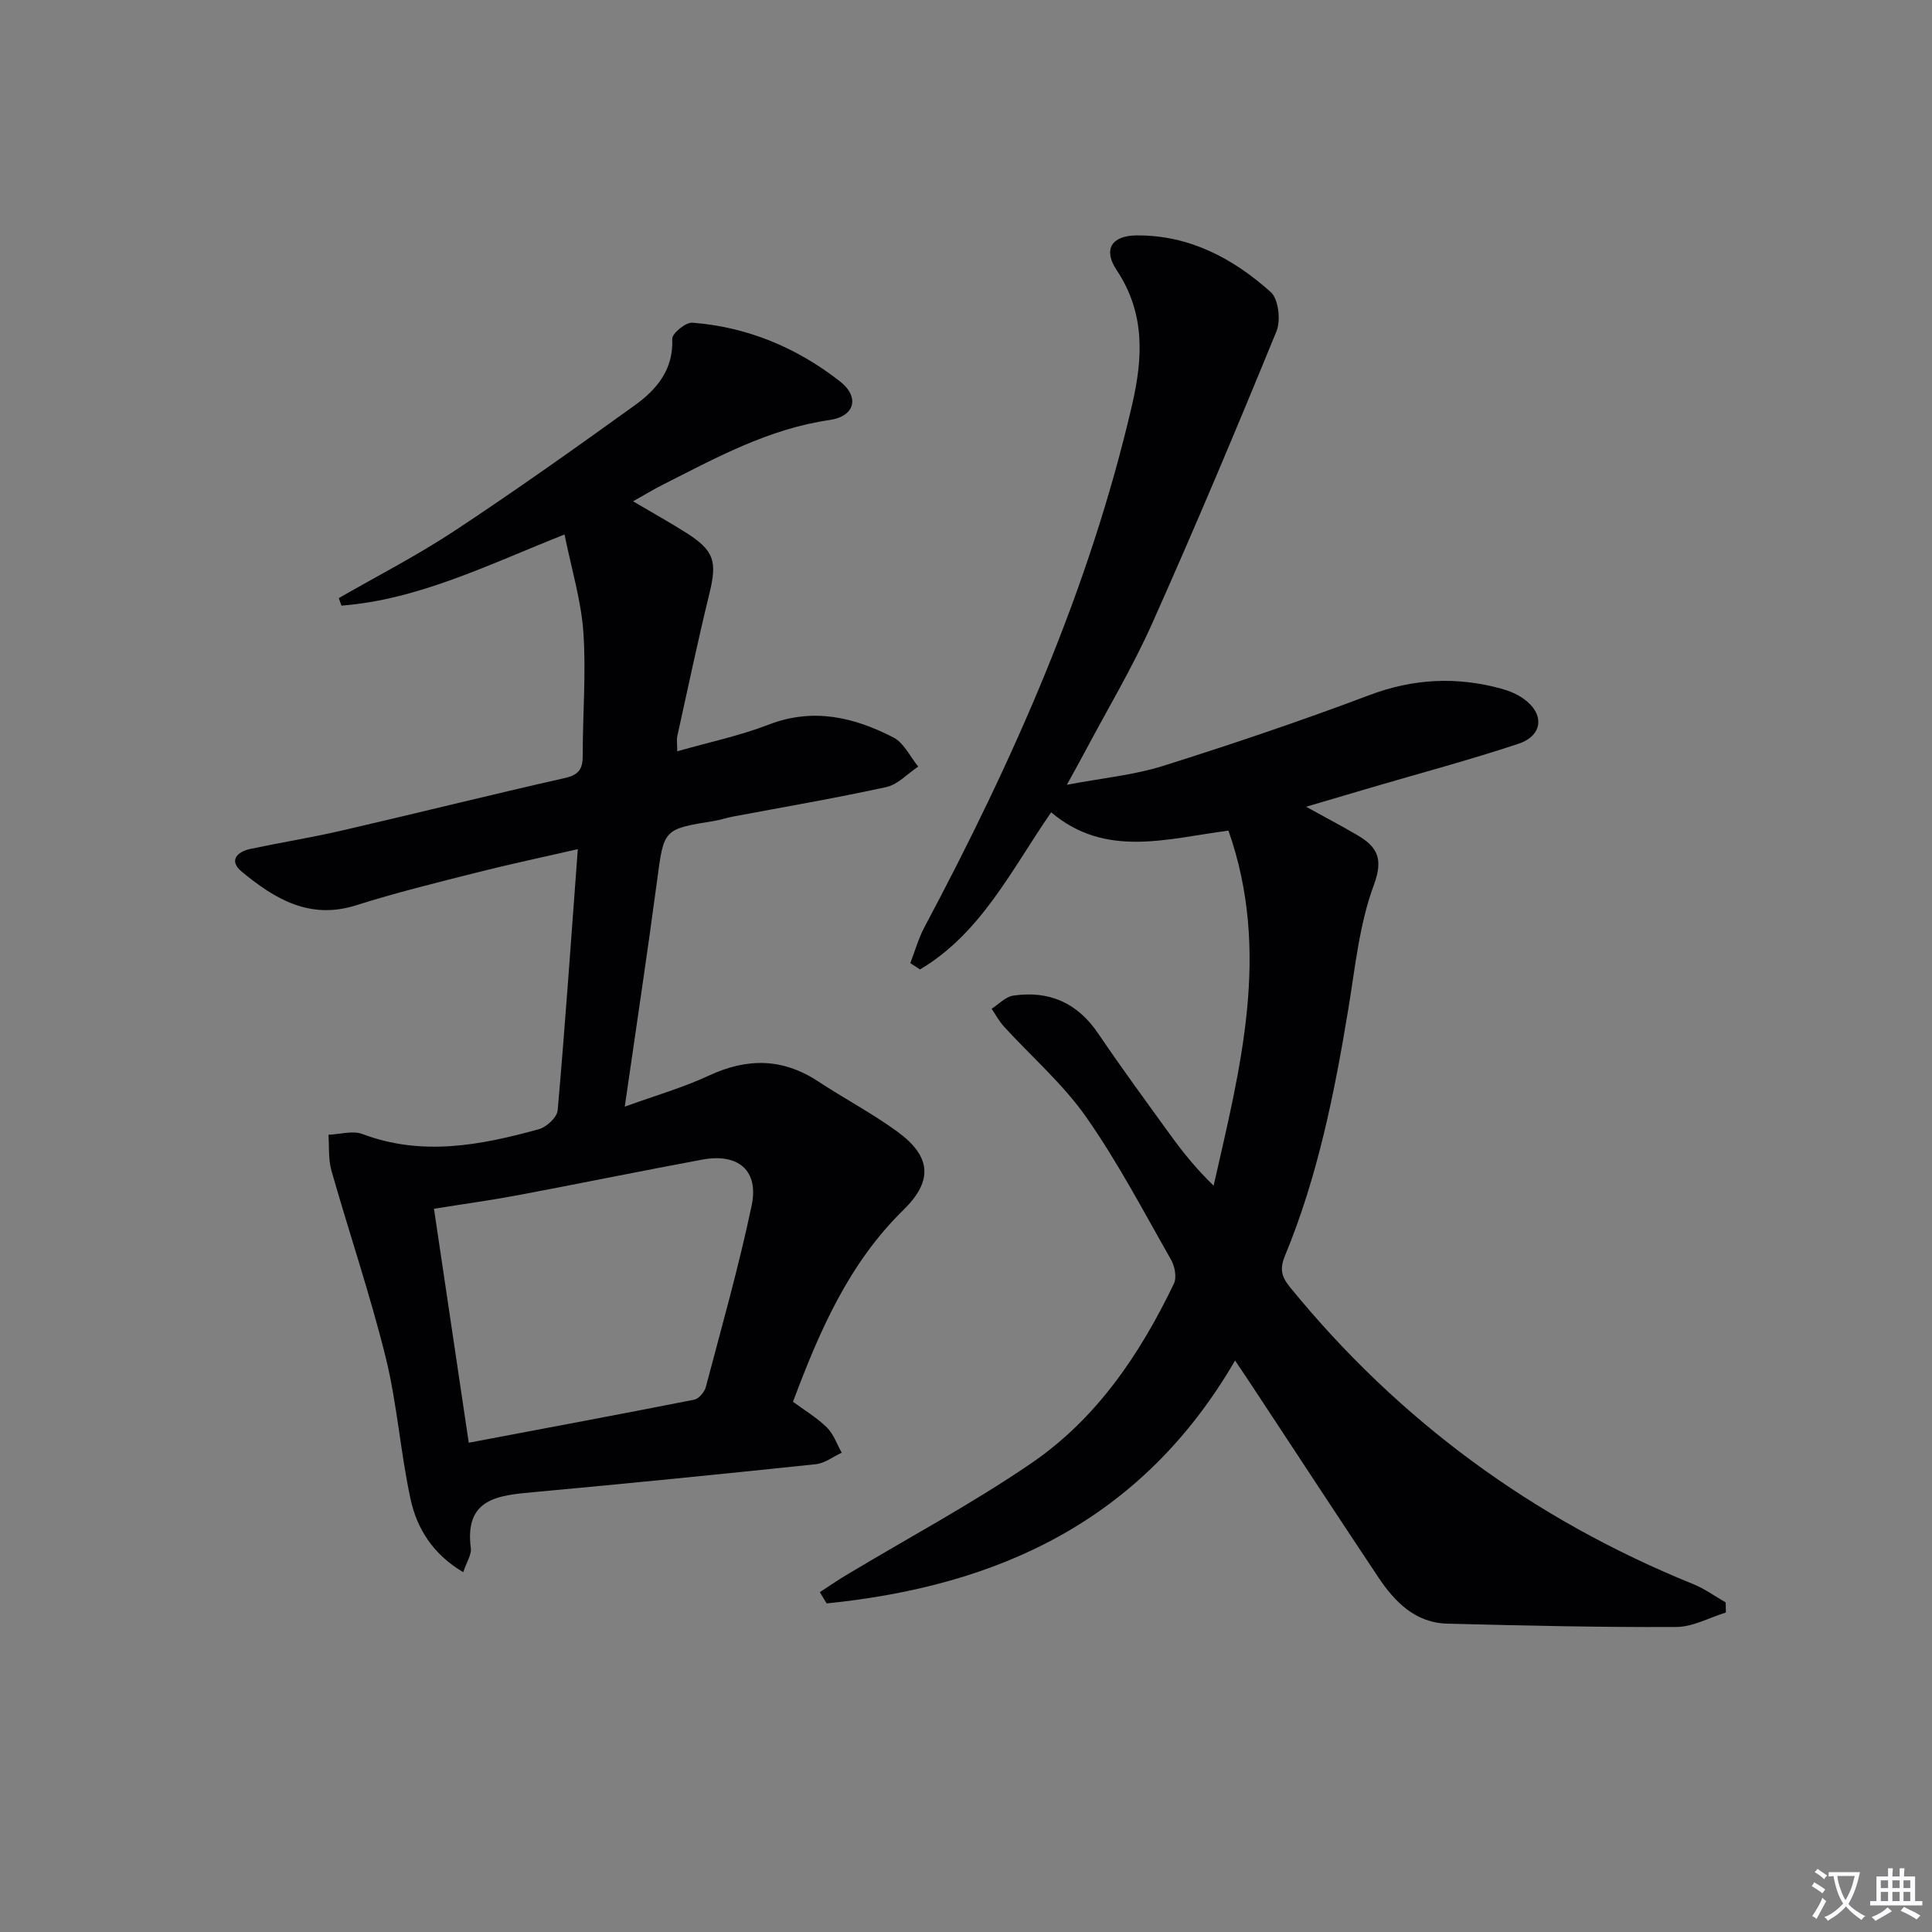
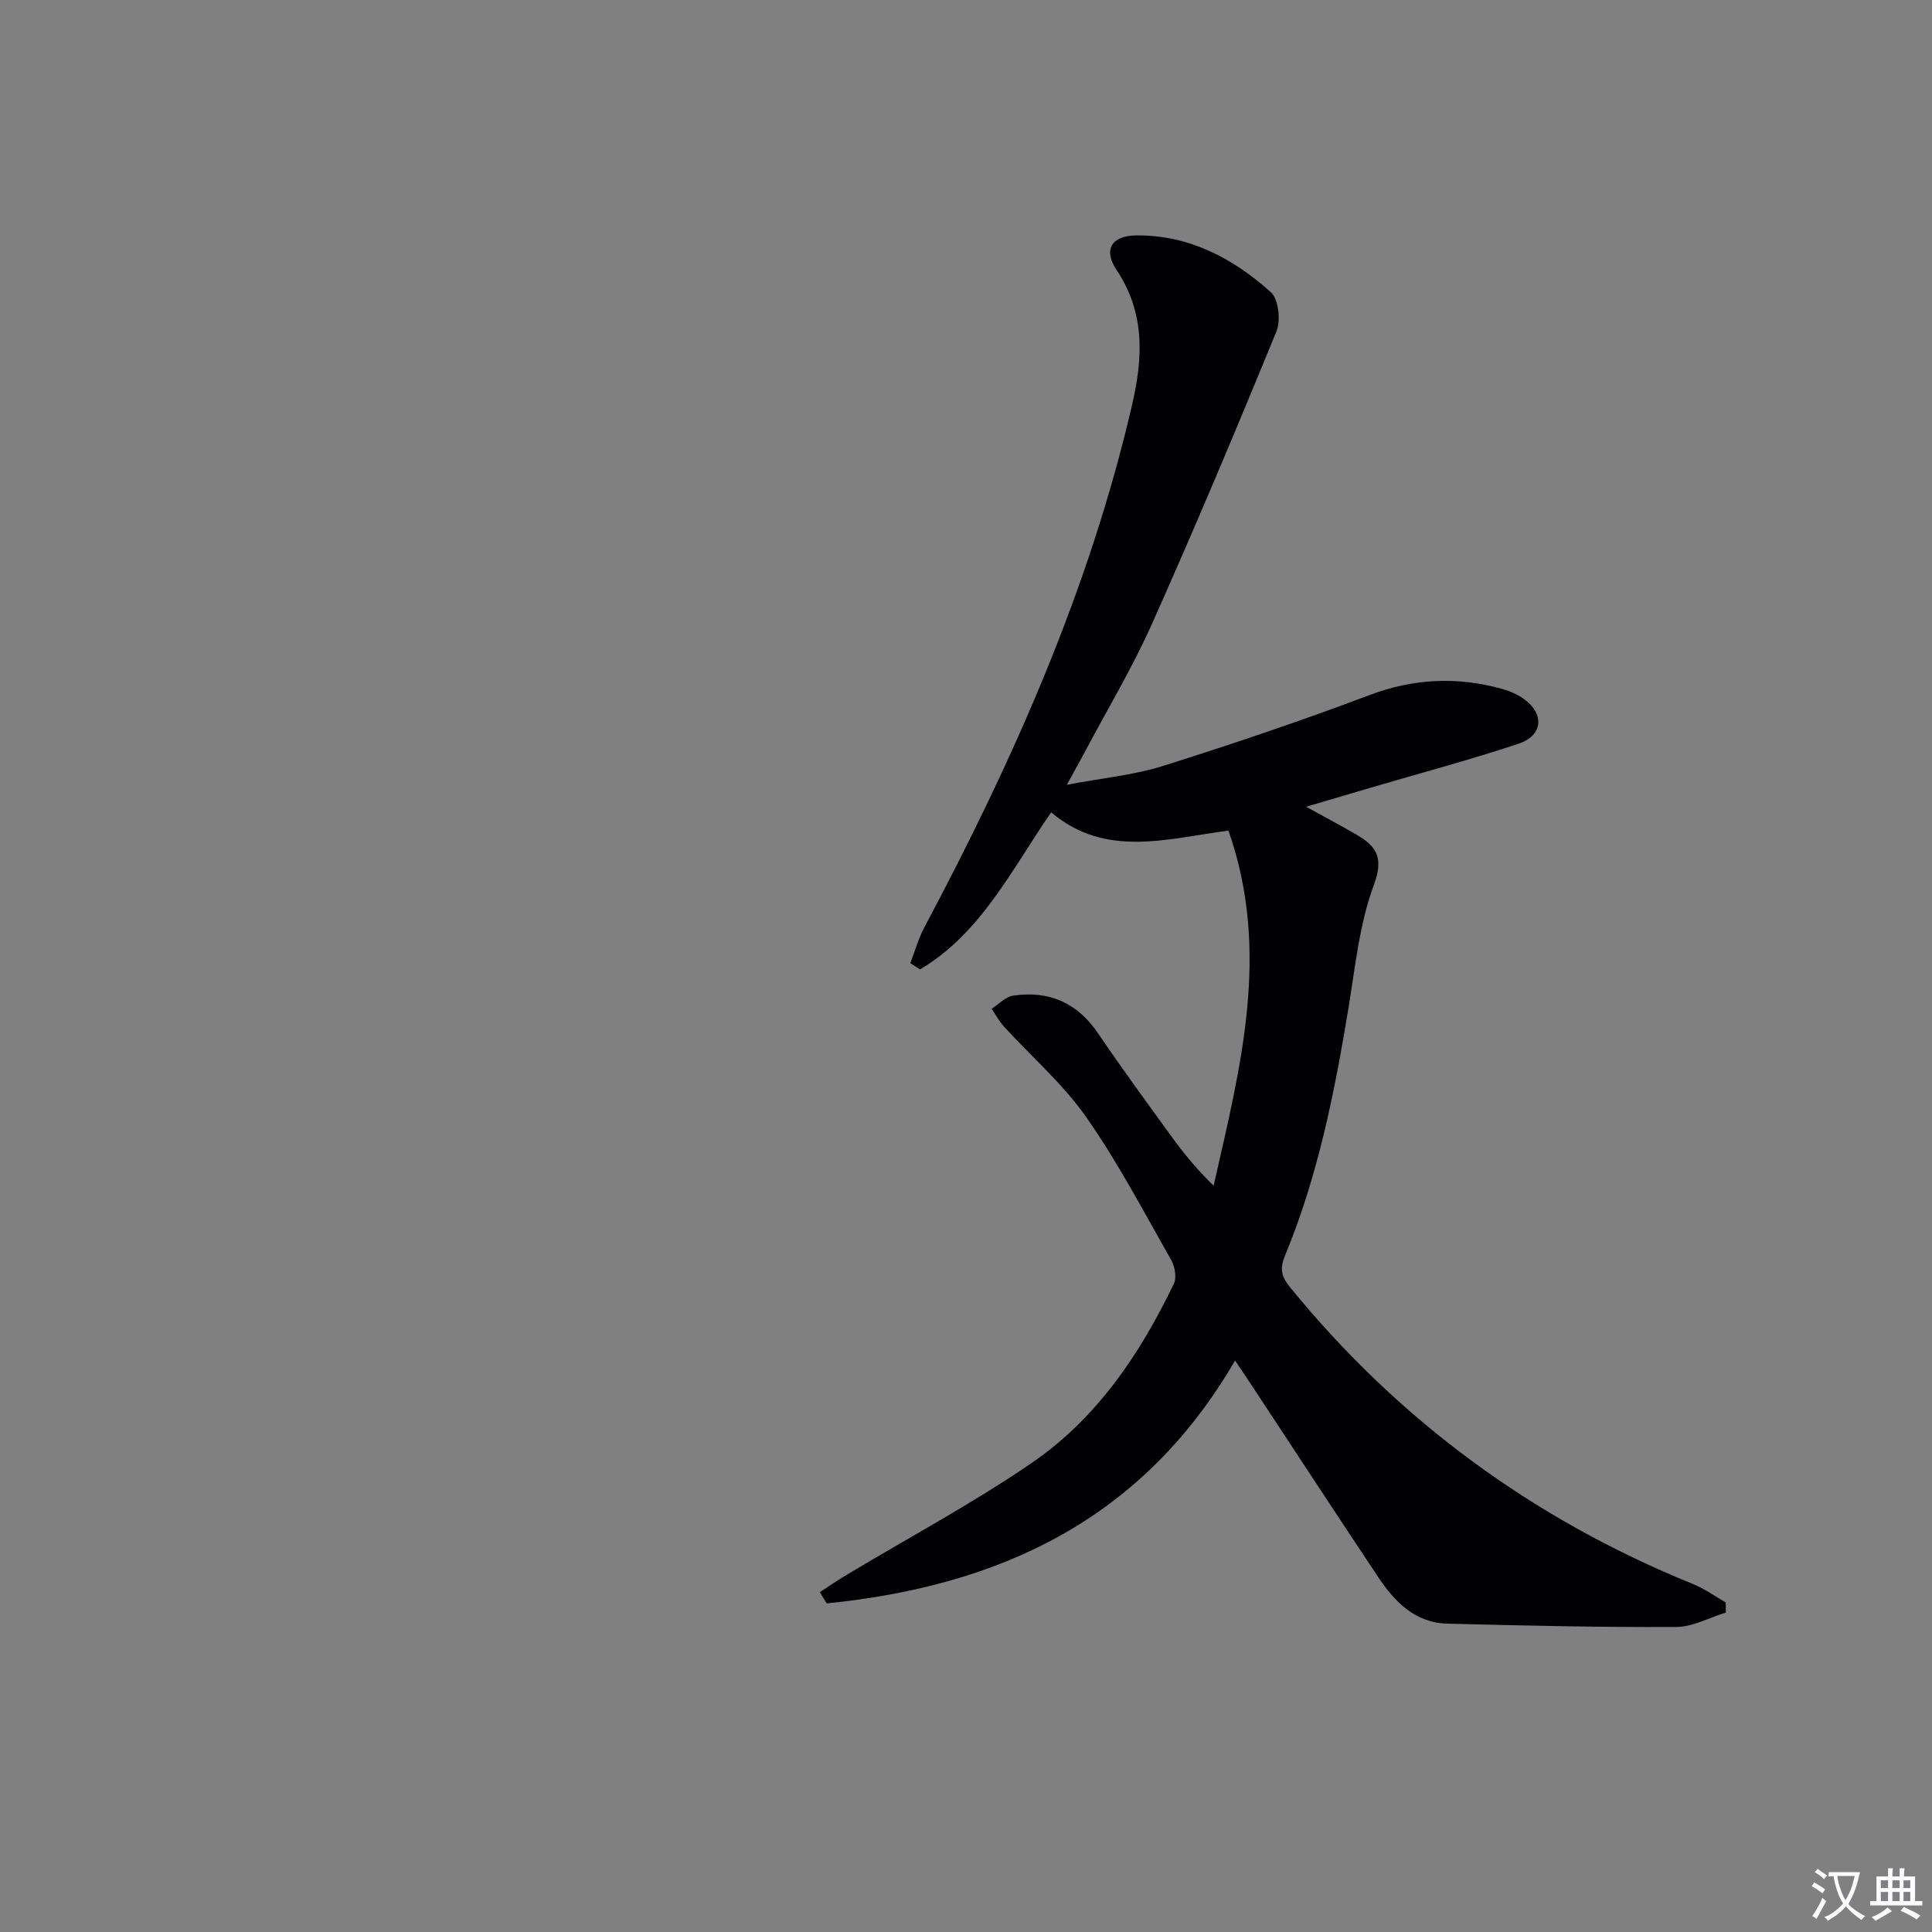
<svg xmlns="http://www.w3.org/2000/svg" enable-background="new 0 0 400 400" viewBox="0 0 400 400">
  <rect x="0" y="0" width="400" height="400" fill="#808080" stroke="none" />
  <path d="m377.9 391.2c-.2.3-.4.5-.6.8-.7-.6-1.4-1-2.2-1.5.2-.3.4-.5.5-.8.6.4 1.4.8 2.3 1.5zm-1.8 6.1c-.2-.2-.5-.4-.9-.6.4-.6.8-1.2 1.2-1.9s.7-1.3.9-1.9c.3.3.5.5.8.7-.7 1.3-1.4 2.6-2 3.7zm2.2-9c-.3.3-.5.5-.6.8-.6-.6-1.3-1.1-2-1.5.3-.3.5-.5.6-.7.6.5 1.3.9 2 1.4zm.3.2v-.9h2 4.5c-.3 1.3-.6 2.5-1 3.6s-.9 2.1-1.4 3c.4.5 1 1 1.6 1.4s1.2.8 1.9 1.1c-.3.2-.5.4-.8.8-.4-.3-1-.7-1.6-1.2s-1.2-1.1-1.6-1.6c-.5.6-1.1 1.1-1.7 1.6s-1.4.9-2.1 1.4c-.1-.3-.3-.5-.7-.8.6-.2 1.2-.5 1.9-1s1.4-1.1 2-1.8c-.5-.8-.9-1.6-1.2-2.5s-.6-2-.8-3.2c-.4.1-.7.1-1 .1zm2.5 2.7c.3 1 .7 1.7 1 2.2.3-.5.6-1.1 1-2s.6-1.9.9-3h-3.2-.4c.1.9.3 1.8.7 2.8z" fill="#fbfafc" />
  <path d="m396.5 388.5v1.5 3.6h1.5v.9c-.4 0-1 0-1.7 0h-7.9c-.5 0-.9 0-1.2 0v-.9h1.3v-3.5c0-.7 0-1.2 0-1.6h2.4c0-.8 0-1.4 0-1.7h1c0 .3-.1.8-.1 1.7h1.5c0-.8 0-1.4 0-1.7h1c0 .3-.1.9-.1 1.7zm-8.2 9.2c-.2-.3-.5-.5-.8-.8.8-.3 1.4-.6 1.9-.9s1-.7 1.4-1.1c.3.3.6.5.9.8-1.6 1-2.8 1.6-3.4 2zm2.6-6.8v-1.6h-1.5v1.6zm0 2.7v-1.9h-1.5v1.9zm2.4-2.7v-1.6h-1.5v1.6zm0 2.7v-1.9h-1.5v1.9zm.2 2 .7-.8c.4.2.9.5 1.6.8s1.3.7 1.8 1c-.3.3-.5.5-.8.8-.4-.3-1.5-1-3.3-1.8zm2-4.7v-1.6h-1.4v1.6zm0 2.7v-1.9h-1.4v1.9z" fill="#fbfafc" />
  <g fill="#010103">
-     <path d="m255.71 281.68c-19.37 33.32-49.2 46.72-84.56 50.29-.47-.78-.94-1.55-1.41-2.33 1.83-1.19 3.62-2.43 5.49-3.55 12.82-7.7 26.06-14.77 38.37-23.2 13.46-9.21 22.45-22.55 29.45-37.14.61-1.28.18-3.57-.59-4.93-5.68-9.96-11.02-20.19-17.59-29.56-4.79-6.84-11.3-12.47-16.99-18.7-1.01-1.1-1.73-2.46-2.58-3.71 1.49-.94 2.89-2.49 4.49-2.72 7.4-1.08 13.26 1.47 17.56 7.82 4.85 7.16 9.97 14.14 15.05 21.15 2.6 3.58 5.38 7.02 8.87 10.38 5.49-24.27 11.92-48.33 3.07-73.51-12.77 1.66-25.46 5.74-36.71-3.79-8.21 11.9-14.53 25.06-27.15 32.53-.67-.43-1.34-.87-2.01-1.3.96-2.48 1.67-5.09 2.91-7.42 18.32-34.42 34.1-69.8 42.97-108.01 2.32-9.98 2.76-19.15-3.18-28.09-2.81-4.23-1.04-7.1 4.11-7.15 10.9-.1 20 4.72 27.82 11.74 1.61 1.44 2.1 5.86 1.18 8.11-8.29 20.26-16.78 40.44-25.71 60.43-4.12 9.23-9.36 17.96-14.1 26.91-.92 1.73-1.88 3.44-3.59 6.55 7.49-1.42 13.89-2.01 19.87-3.89 14.38-4.53 28.68-9.36 42.79-14.68 9.13-3.44 18.08-3.85 27.32-1.32 1.57.43 3.18 1.1 4.51 2.03 4.46 3.12 4.16 7.66-1.02 9.38-10.05 3.34-20.31 6.07-30.48 9.06-4.11 1.21-8.21 2.43-13.45 3.97 4.11 2.27 7.34 3.97 10.49 5.81 4.14 2.42 5.61 4.78 3.53 10.39-3.01 8.11-3.86 17.06-5.29 25.71-2.87 17.38-6.31 34.61-13.08 50.97-1.1 2.65-.88 4.28 1.01 6.59 22.57 27.68 50.44 48.08 83.5 61.48 2.36.96 4.47 2.5 6.7 3.78.02.7.03 1.39.05 2.09-3.42 1.05-6.83 2.98-10.26 3-15.8.08-31.61-.29-47.41-.69-6.66-.17-10.9-4.51-14.32-9.64-8.85-13.29-17.59-26.65-26.37-39.97-1-1.49-2-2.98-3.26-4.87z" />
-     <path d="m70.15 123.83c8.04-4.63 16.33-8.88 24.05-13.99 12.62-8.33 24.96-17.1 37.24-25.94 4.53-3.26 8.02-7.39 7.74-13.75-.05-1.11 2.8-3.45 4.16-3.34 11.38.87 21.61 5.15 30.55 12.14 4.15 3.24 3.13 7.25-2.14 8.01-12.65 1.83-23.55 7.84-34.65 13.46-1.88.95-3.68 2.05-6.03 3.37 4.02 2.37 7.61 4.37 11.07 6.56 5.75 3.66 6.35 5.92 4.75 12.47-2.4 9.81-4.48 19.71-6.66 29.58-.17.76-.02 1.58-.02 3.15 6.63-1.89 12.97-3.22 18.92-5.52 9.22-3.56 17.68-1.55 25.84 2.65 2.17 1.12 3.45 3.97 5.14 6.03-2.19 1.46-4.21 3.71-6.6 4.24-10.54 2.31-21.19 4.12-31.8 6.12-1.3.25-2.57.69-3.87.9-10.57 1.7-10.39 1.71-11.82 12.5-2.01 15.12-4.3 30.19-6.67 46.65 6.42-2.33 12.11-3.95 17.4-6.42 7.92-3.69 15.29-3.66 22.67 1.21 5.41 3.57 11.2 6.6 16.42 10.42 6.98 5.12 7.36 10.15 1.2 16.18-11.3 11.05-17.35 25-22.86 39.71 2.35 1.74 4.93 3.27 7.01 5.31 1.39 1.37 2.08 3.47 3.08 5.24-1.79.82-3.52 2.19-5.38 2.38-19.49 2.05-38.98 4-58.49 5.79-7.36.67-14.26 1.33-12.92 11.61.17 1.31-.84 2.77-1.57 4.96-6.23-3.69-9.57-8.97-10.9-15.1-2.11-9.71-2.78-19.75-5.16-29.39-3.22-13.01-7.56-25.75-11.23-38.65-.67-2.35-.43-4.95-.62-7.43 2.36-.09 5-.92 7.04-.15 12.37 4.66 24.48 2.32 36.53-1 1.59-.44 3.77-2.47 3.89-3.92 1.56-17.7 2.78-35.42 4.17-54.06-7.24 1.66-14.11 3.11-20.9 4.83-8.37 2.12-16.77 4.18-25 6.79-9.62 3.05-16.86-1.33-23.67-6.95-2.77-2.29-1-4.14 1.86-4.74 6.33-1.33 12.72-2.36 19.02-3.82 15.36-3.55 30.65-7.37 46.02-10.84 2.96-.67 3.7-1.94 3.69-4.71-.02-8.49.72-17.03.13-25.47-.46-6.61-2.46-13.11-3.9-20.24-16.03 6.36-30.26 13.49-46.19 14.73-.19-.52-.36-1.04-.54-1.56zm26.9 174.87c16.13-3.05 31.42-5.9 46.67-8.91.96-.19 2.13-1.57 2.41-2.61 3.3-12.49 6.83-24.94 9.49-37.58 1.53-7.26-2.77-10.89-10.19-9.52-12.71 2.35-25.37 4.96-38.08 7.35-5.64 1.06-11.34 1.84-17.5 2.83 2.38 16.02 4.68 31.55 7.2 48.44z" />
+     <path d="m255.71 281.68c-19.37 33.32-49.2 46.72-84.56 50.29-.47-.78-.94-1.55-1.41-2.33 1.83-1.19 3.62-2.43 5.49-3.55 12.82-7.7 26.06-14.77 38.37-23.2 13.46-9.21 22.45-22.55 29.45-37.14.61-1.28.18-3.57-.59-4.93-5.68-9.96-11.02-20.19-17.59-29.56-4.79-6.84-11.3-12.47-16.99-18.7-1.01-1.1-1.73-2.46-2.58-3.71 1.49-.94 2.89-2.49 4.49-2.72 7.4-1.08 13.26 1.47 17.56 7.82 4.85 7.16 9.97 14.14 15.05 21.15 2.6 3.58 5.38 7.02 8.87 10.38 5.49-24.27 11.92-48.33 3.07-73.51-12.77 1.66-25.46 5.74-36.71-3.79-8.21 11.9-14.53 25.06-27.15 32.53-.67-.43-1.34-.87-2.01-1.3.96-2.48 1.67-5.09 2.91-7.42 18.32-34.42 34.1-69.8 42.97-108.01 2.32-9.98 2.76-19.15-3.18-28.09-2.81-4.23-1.04-7.1 4.11-7.15 10.9-.1 20 4.72 27.82 11.74 1.61 1.44 2.1 5.86 1.18 8.11-8.29 20.26-16.78 40.44-25.71 60.43-4.12 9.23-9.36 17.96-14.1 26.91-.92 1.73-1.88 3.44-3.59 6.55 7.49-1.42 13.89-2.01 19.87-3.89 14.38-4.53 28.68-9.36 42.79-14.68 9.13-3.44 18.08-3.85 27.32-1.32 1.57.43 3.18 1.1 4.51 2.03 4.46 3.12 4.16 7.66-1.02 9.38-10.05 3.34-20.31 6.07-30.48 9.06-4.11 1.21-8.21 2.43-13.45 3.97 4.11 2.27 7.34 3.97 10.49 5.81 4.14 2.42 5.61 4.78 3.53 10.39-3.01 8.11-3.86 17.06-5.29 25.71-2.87 17.38-6.31 34.61-13.08 50.97-1.1 2.65-.88 4.28 1.01 6.59 22.57 27.68 50.44 48.08 83.5 61.48 2.36.96 4.47 2.5 6.7 3.78.02.7.03 1.39.05 2.09-3.42 1.05-6.83 2.98-10.26 3-15.8.08-31.61-.29-47.41-.69-6.66-.17-10.9-4.51-14.32-9.64-8.85-13.29-17.59-26.65-26.37-39.97-1-1.49-2-2.98-3.26-4.87" />
  </g>
</svg>